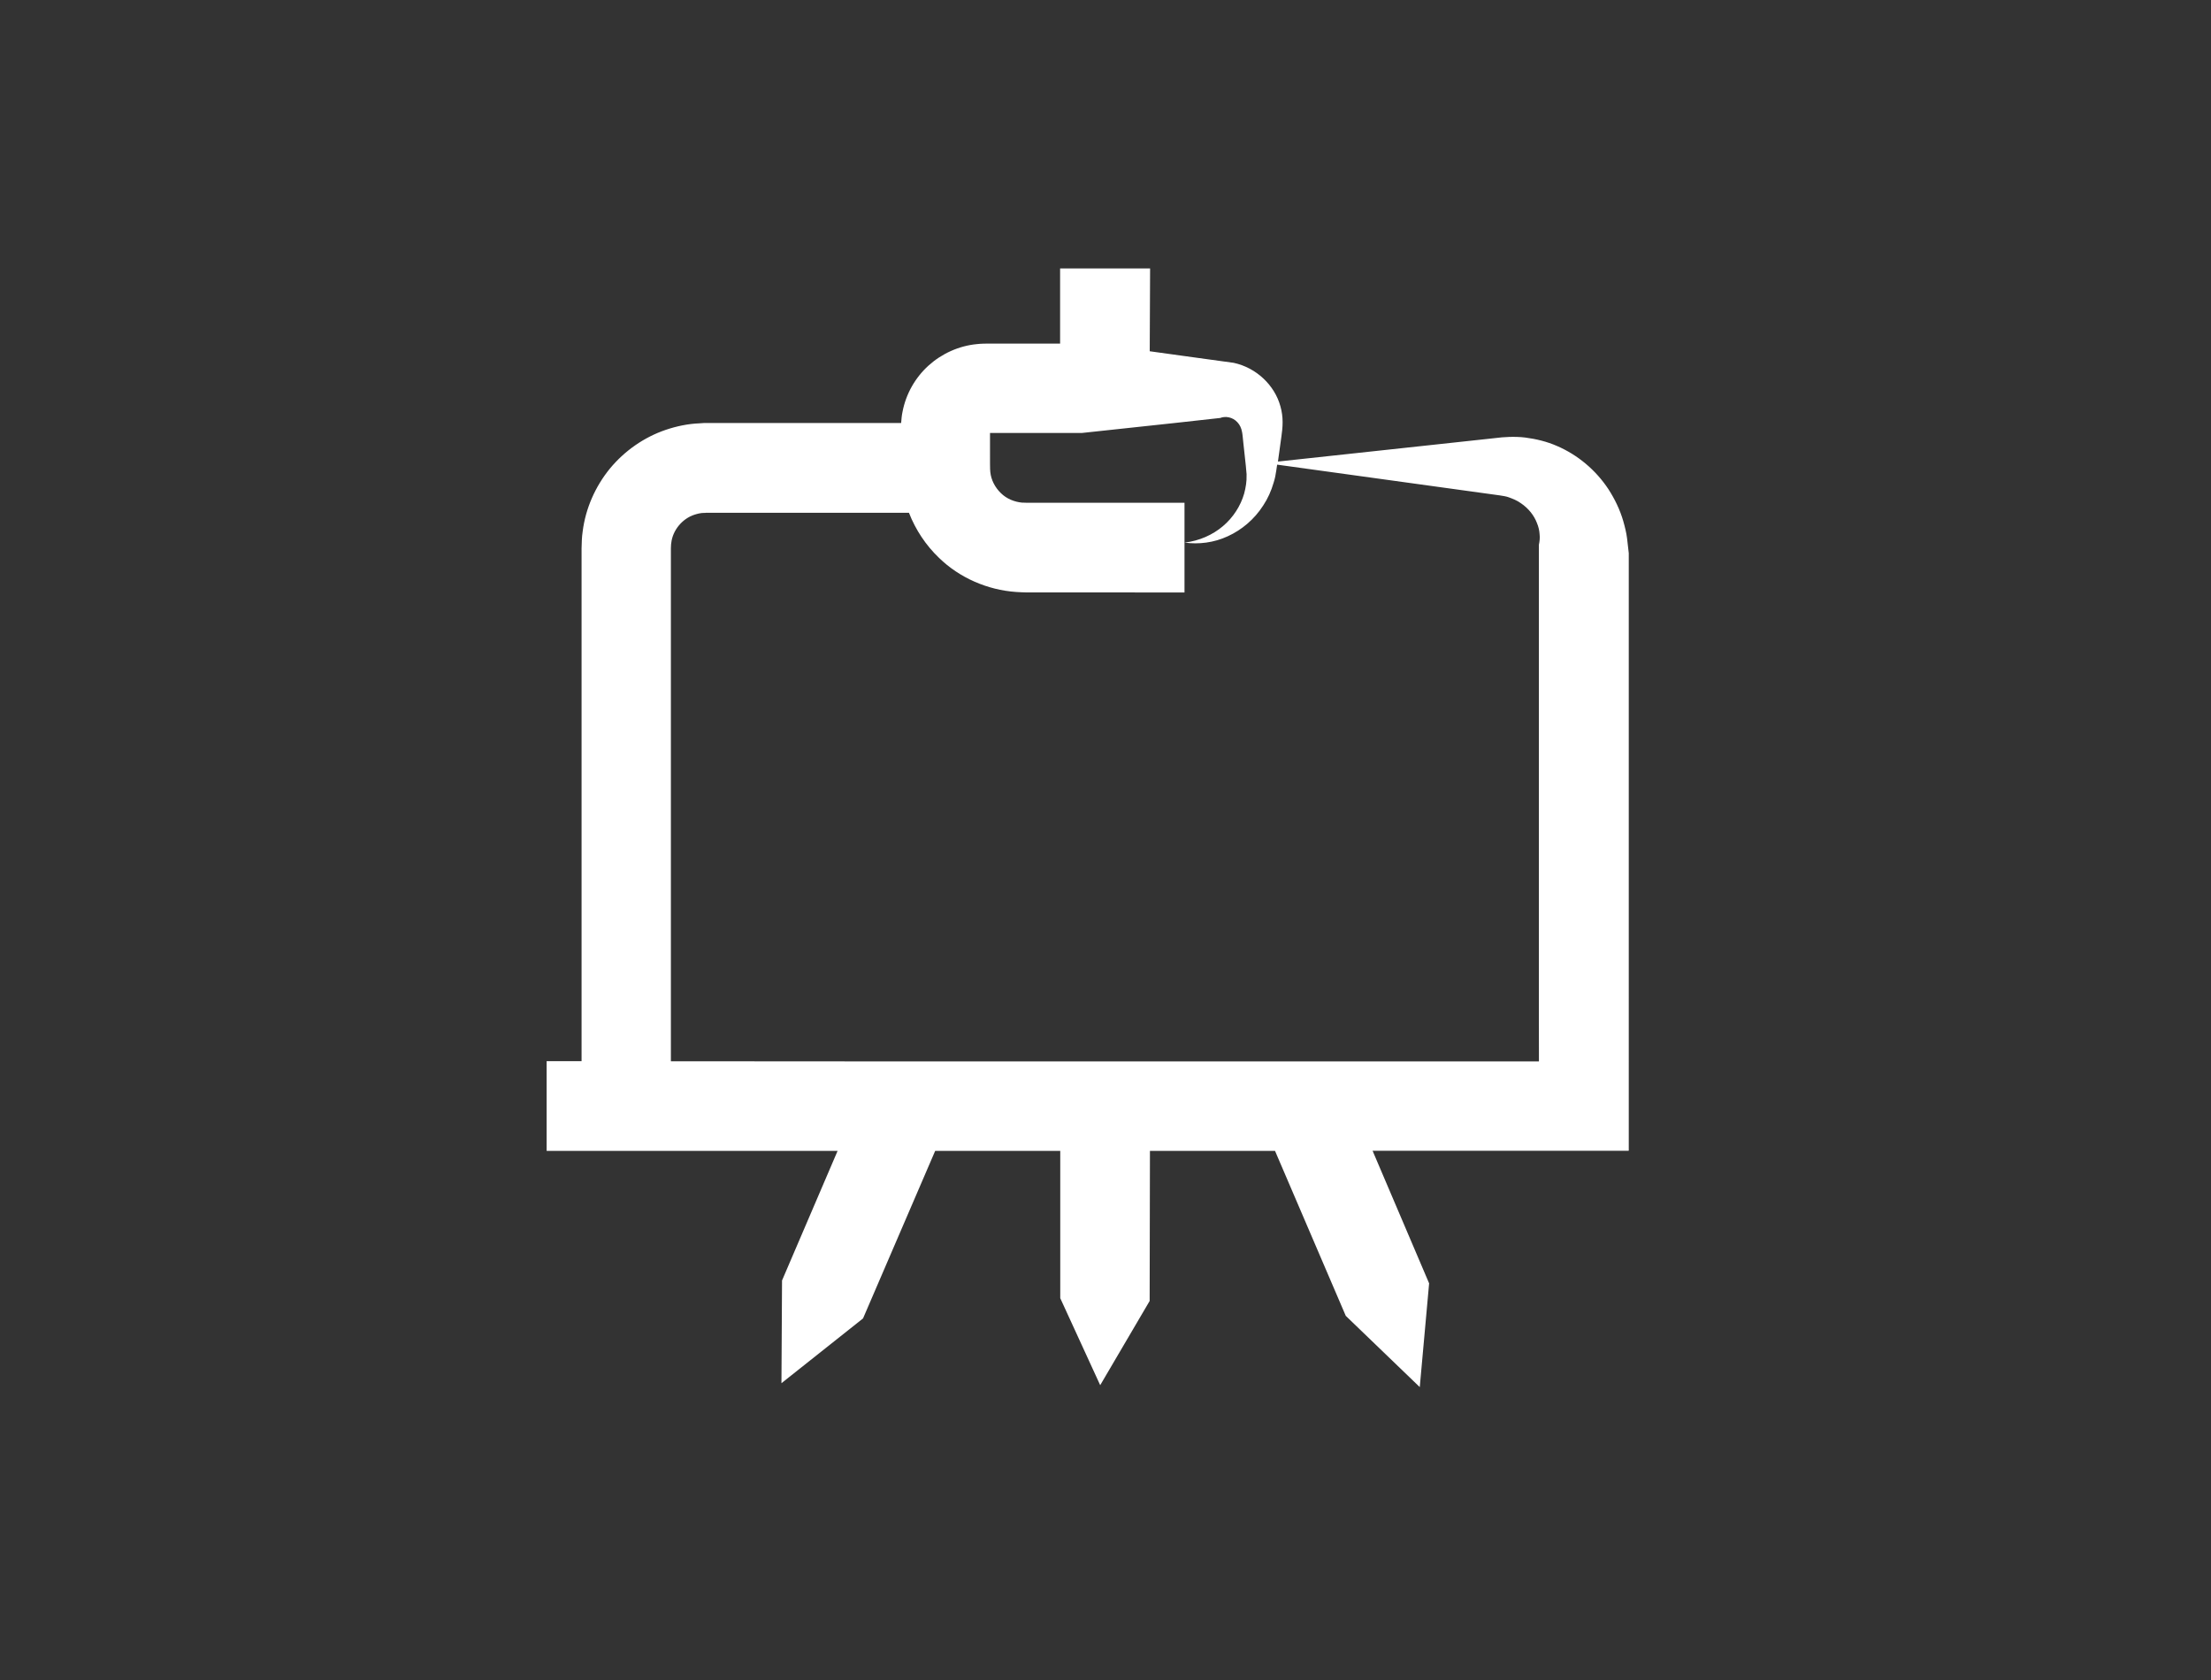
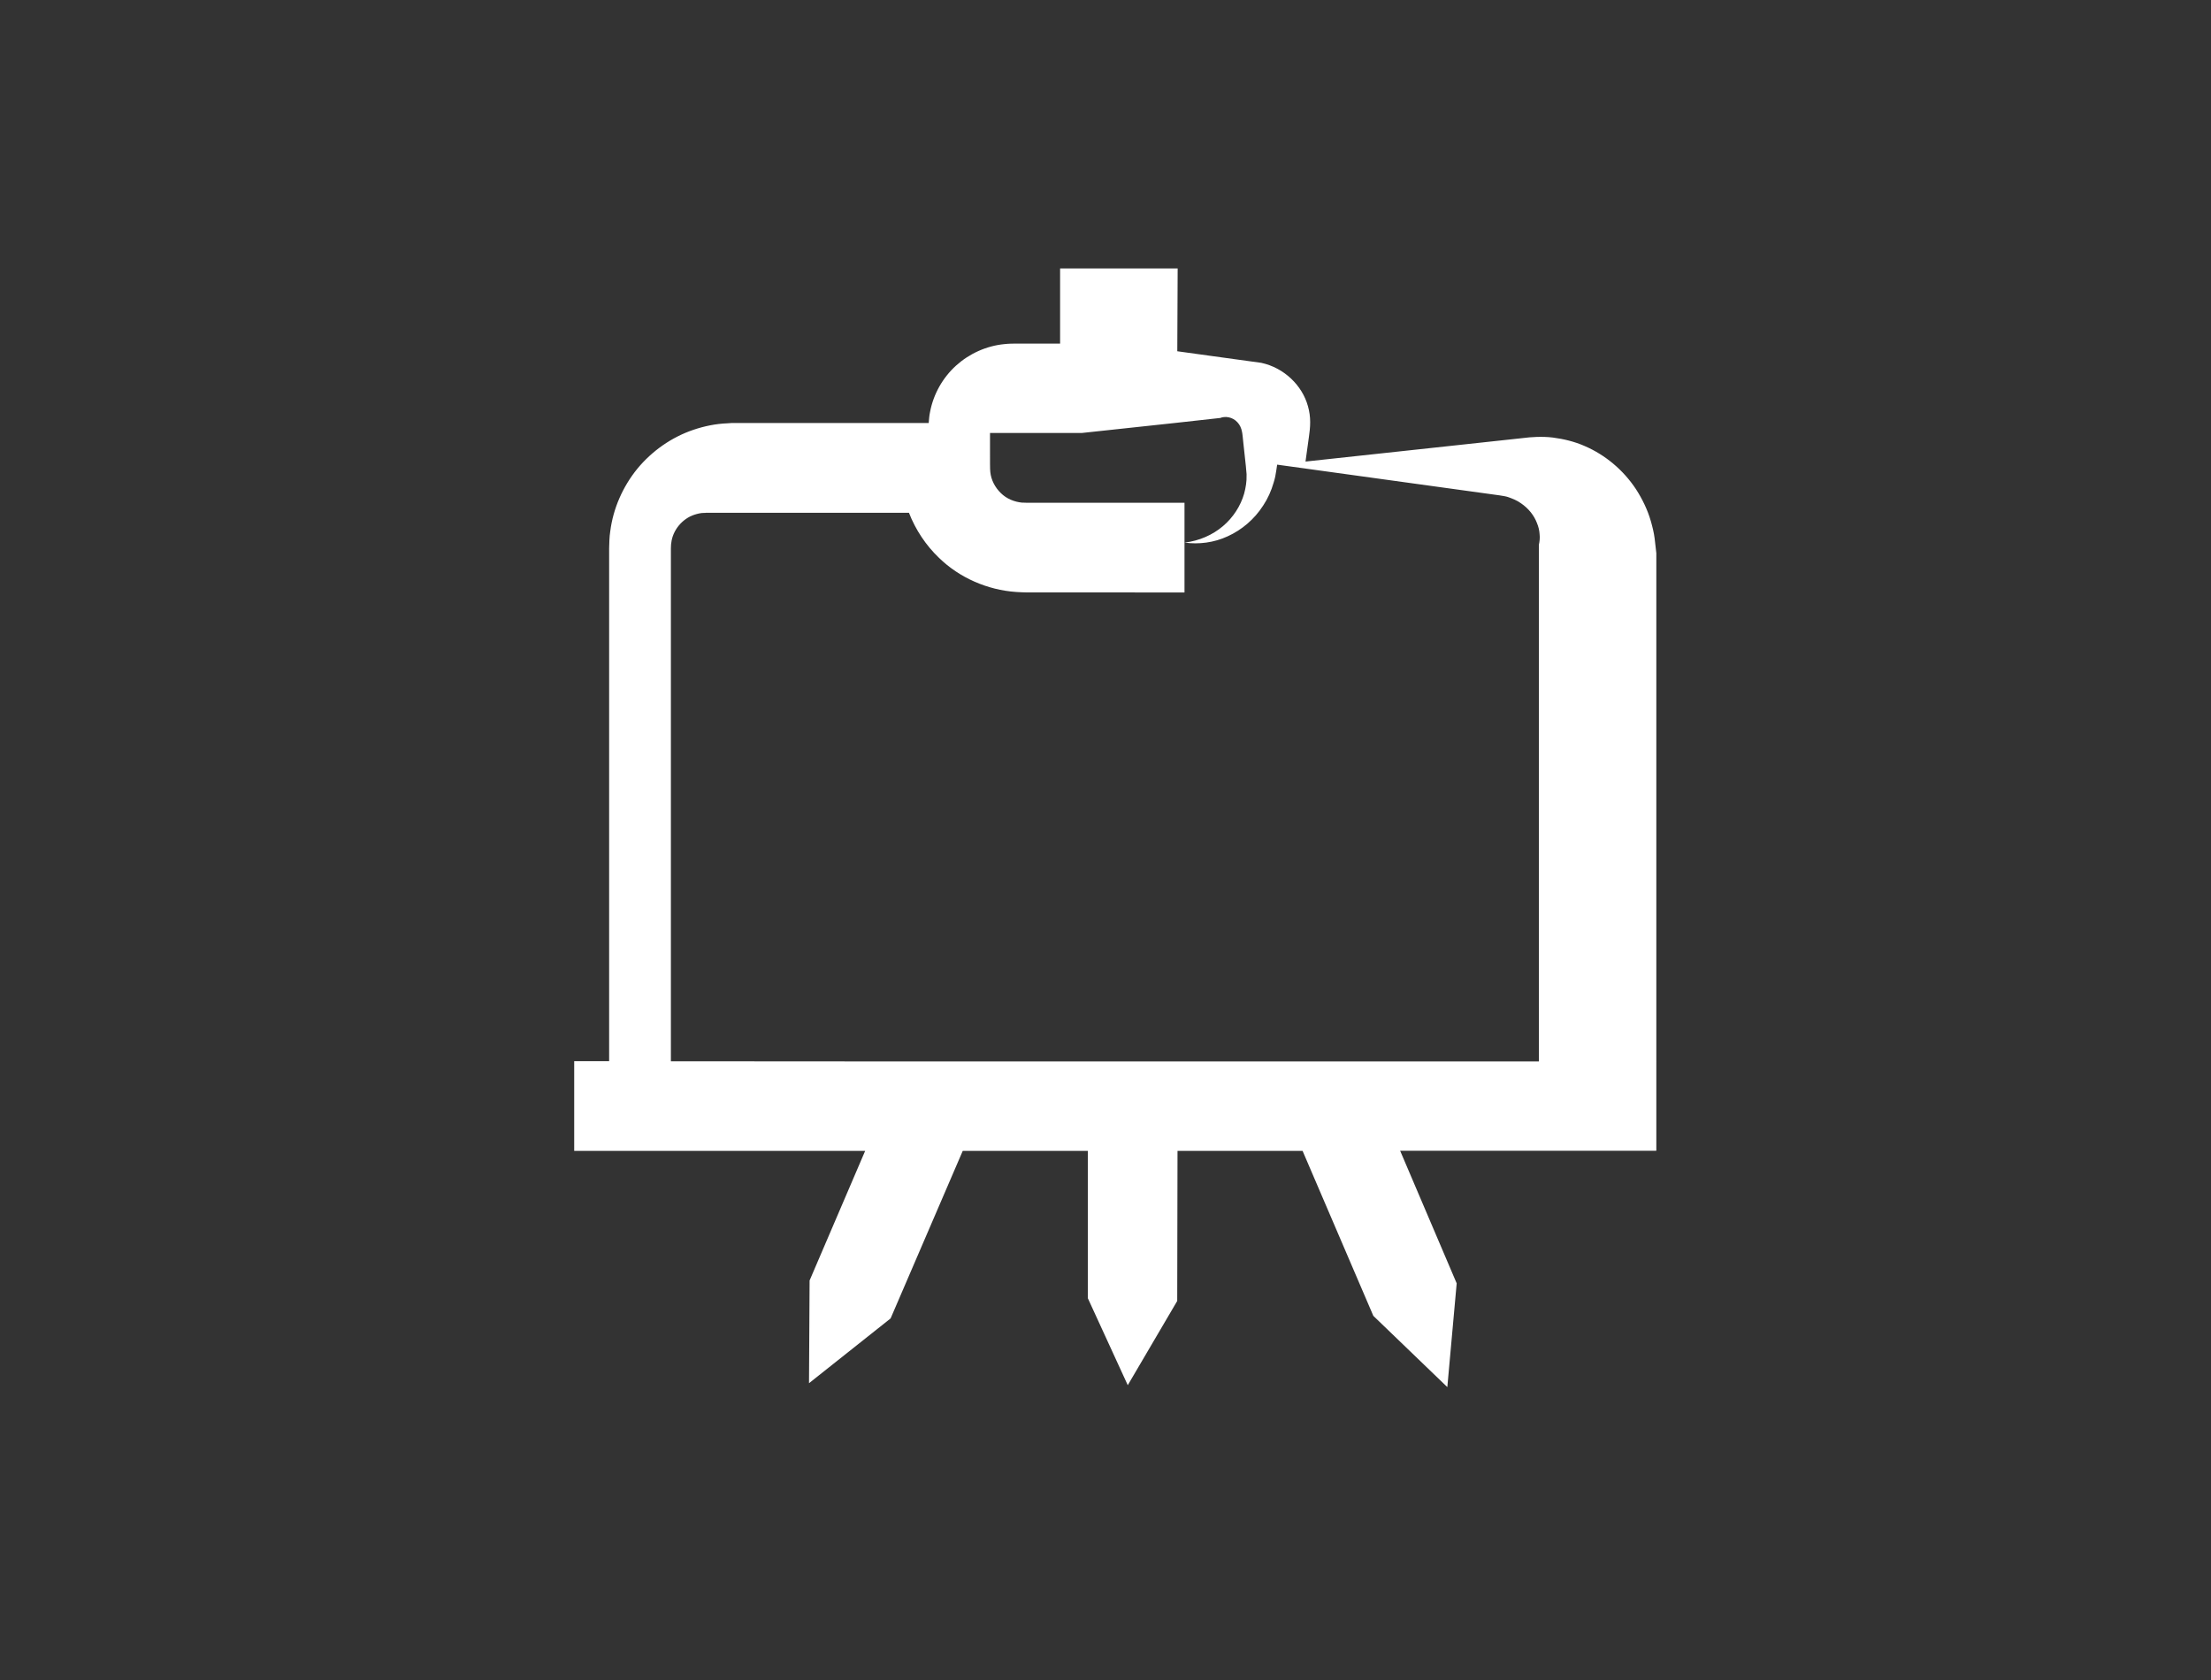
<svg xmlns="http://www.w3.org/2000/svg" viewBox="0 0 300 228">
  <rect x="0" y="0" width="300" height="228" fill="#333333" stroke="none" />
  <g id="vlak">
-     <polyline points="0 228 0 0 300 0 300 228" fill="none" />
-   </g>
+     </g>
  <g id="Wit_icoon_outline">
-     <path d="M143.84,36.43v10.2h-2.91s-3.74,0-3.74,0h-1.87s-.93,0-.93,0c-.58,0-1.23,0-1.83,.07-2.45,.23-4.78,1.29-6.58,2.92-1.8,1.63-3.06,3.85-3.52,6.26-.11,.5-.15,1.02-.19,1.53h-26.75s-.58,.04-.58,.04c-1.56,.06-3.11,.38-4.59,.88-2.98,1.01-5.62,2.87-7.61,5.28-1.97,2.42-3.29,5.4-3.68,8.51-.12,.75-.13,1.6-.15,2.29v69.61h-4.74s0,12.17,0,12.17h39.48l-7.54,17.59-.08,13.94,11.07-8.79,9.79-22.74h16.97v19.99l5.42,11.81,6.71-11.43,.04-20.37h16.97l9.6,22.39,10.04,9.67,1.27-14.08-7.67-17.99h34.67s.11,.01,.09-.06V75.08l-.23-2.01c-.1-.8-.3-1.59-.52-2.36-.45-1.55-1.16-3-2.01-4.32-1.74-2.63-4.2-4.67-6.97-5.86-1.38-.61-2.86-.96-4.32-1.15-1.44-.18-3.09-.06-3.95,.06l-6.28,.68-23.32,2.52c.02-.12,.03-.25,.05-.38l.42-3.04c.06-.41,.17-1.27,.16-1.95,0-.72-.1-1.44-.3-2.14-.77-2.82-3.23-5.22-6.34-5.89l-6.76-.93-4.63-.64,.05-11.24h-12.18Zm21.71,20.3c.7-.29,1.7-.14,2.35,.58,.33,.35,.54,.81,.63,1.33,.03,.07,.06,.43,.09,.66l.08,.78,.17,1.57,.17,1.57,.06,.67c0,.2,.06,.41,.04,.62,.03,.83-.11,1.66-.33,2.49-.48,1.65-1.47,3.22-2.88,4.41-1.41,1.2-3.22,1.99-5.19,2.23,1.9,.26,3.96,.02,5.85-.86,1.89-.86,3.61-2.3,4.81-4.18,.62-.93,1.09-1.98,1.41-3.09,.18-.55,.29-1.12,.37-1.7,.05-.28,.08-.52,.11-.75l22.59,3.12,6.08,.84c.95,.14,2.21,.27,2.69,.45,.62,.22,1.21,.46,1.72,.83,1.02,.69,1.78,1.65,2.17,2.68,.21,.5,.33,1.02,.36,1.52,.06,.5,0,.99-.1,1.45v61.48s.01,8.59,.01,8.59c0,.03,0,.04-.03,.03h-18.06s-38.81,0-38.81,0h-30.05s-30.83-.02-30.83-.02h0s0-23.07,0-23.07v-24.03s0-12.01,0-12.01v-6.01s0-3,0-3v-1.5c.03-.31,0-.47,.05-.71,.18-1.73,1.5-3.32,3.16-3.85,.41-.13,.84-.24,1.28-.24h.17s.08-.02,.08-.02h.94s1.5,0,1.5,0h6.01s19.11,0,19.11,0c.9,2.31,2.3,4.42,4.08,6.12,2.78,2.71,6.58,4.36,10.45,4.63l.73,.04,.64,.02h.93s1.87,0,1.87,0h3.74s14.95,.01,14.95,.01v-12.18h-21.49c-.19,0-.22,0-.3-.01h-.21c-1.08-.1-2.13-.52-2.92-1.3-.79-.77-1.32-1.78-1.43-2.86-.05-.24-.04-1.84-.04-3.02v-2.28h12.48l12.56-1.35,6.15-.68Z" fill="#fff" />
+     <path d="M143.84,36.43v10.2h-2.91h-1.87s-.93,0-.93,0c-.58,0-1.23,0-1.83,.07-2.45,.23-4.78,1.29-6.58,2.92-1.8,1.63-3.06,3.85-3.52,6.26-.11,.5-.15,1.02-.19,1.53h-26.75s-.58,.04-.58,.04c-1.56,.06-3.11,.38-4.59,.88-2.98,1.01-5.62,2.87-7.61,5.28-1.97,2.42-3.29,5.4-3.68,8.51-.12,.75-.13,1.6-.15,2.29v69.61h-4.74s0,12.17,0,12.17h39.48l-7.54,17.59-.08,13.94,11.07-8.79,9.79-22.74h16.97v19.99l5.42,11.81,6.71-11.43,.04-20.37h16.97l9.6,22.39,10.04,9.67,1.27-14.08-7.67-17.99h34.67s.11,.01,.09-.06V75.08l-.23-2.01c-.1-.8-.3-1.59-.52-2.36-.45-1.55-1.16-3-2.01-4.32-1.74-2.63-4.2-4.67-6.97-5.86-1.38-.61-2.86-.96-4.32-1.15-1.44-.18-3.09-.06-3.95,.06l-6.28,.68-23.32,2.52c.02-.12,.03-.25,.05-.38l.42-3.04c.06-.41,.17-1.27,.16-1.95,0-.72-.1-1.44-.3-2.14-.77-2.82-3.23-5.22-6.34-5.89l-6.76-.93-4.63-.64,.05-11.24h-12.18Zm21.71,20.3c.7-.29,1.7-.14,2.35,.58,.33,.35,.54,.81,.63,1.33,.03,.07,.06,.43,.09,.66l.08,.78,.17,1.57,.17,1.57,.06,.67c0,.2,.06,.41,.04,.62,.03,.83-.11,1.66-.33,2.49-.48,1.65-1.47,3.22-2.88,4.41-1.41,1.2-3.22,1.99-5.19,2.23,1.9,.26,3.96,.02,5.85-.86,1.89-.86,3.61-2.3,4.81-4.18,.62-.93,1.09-1.98,1.41-3.09,.18-.55,.29-1.12,.37-1.7,.05-.28,.08-.52,.11-.75l22.59,3.12,6.08,.84c.95,.14,2.21,.27,2.69,.45,.62,.22,1.21,.46,1.72,.83,1.02,.69,1.78,1.65,2.17,2.68,.21,.5,.33,1.02,.36,1.52,.06,.5,0,.99-.1,1.45v61.48s.01,8.59,.01,8.59c0,.03,0,.04-.03,.03h-18.06s-38.81,0-38.81,0h-30.05s-30.83-.02-30.83-.02h0s0-23.07,0-23.07v-24.03s0-12.01,0-12.01v-6.01s0-3,0-3v-1.5c.03-.31,0-.47,.05-.71,.18-1.73,1.5-3.32,3.16-3.85,.41-.13,.84-.24,1.28-.24h.17s.08-.02,.08-.02h.94s1.5,0,1.5,0h6.01s19.11,0,19.11,0c.9,2.31,2.3,4.42,4.08,6.12,2.78,2.71,6.58,4.36,10.45,4.63l.73,.04,.64,.02h.93s1.87,0,1.87,0h3.74s14.95,.01,14.95,.01v-12.18h-21.49c-.19,0-.22,0-.3-.01h-.21c-1.08-.1-2.13-.52-2.92-1.3-.79-.77-1.32-1.78-1.43-2.86-.05-.24-.04-1.84-.04-3.02v-2.28h12.48l12.56-1.35,6.15-.68Z" fill="#fff" />
  </g>
</svg>